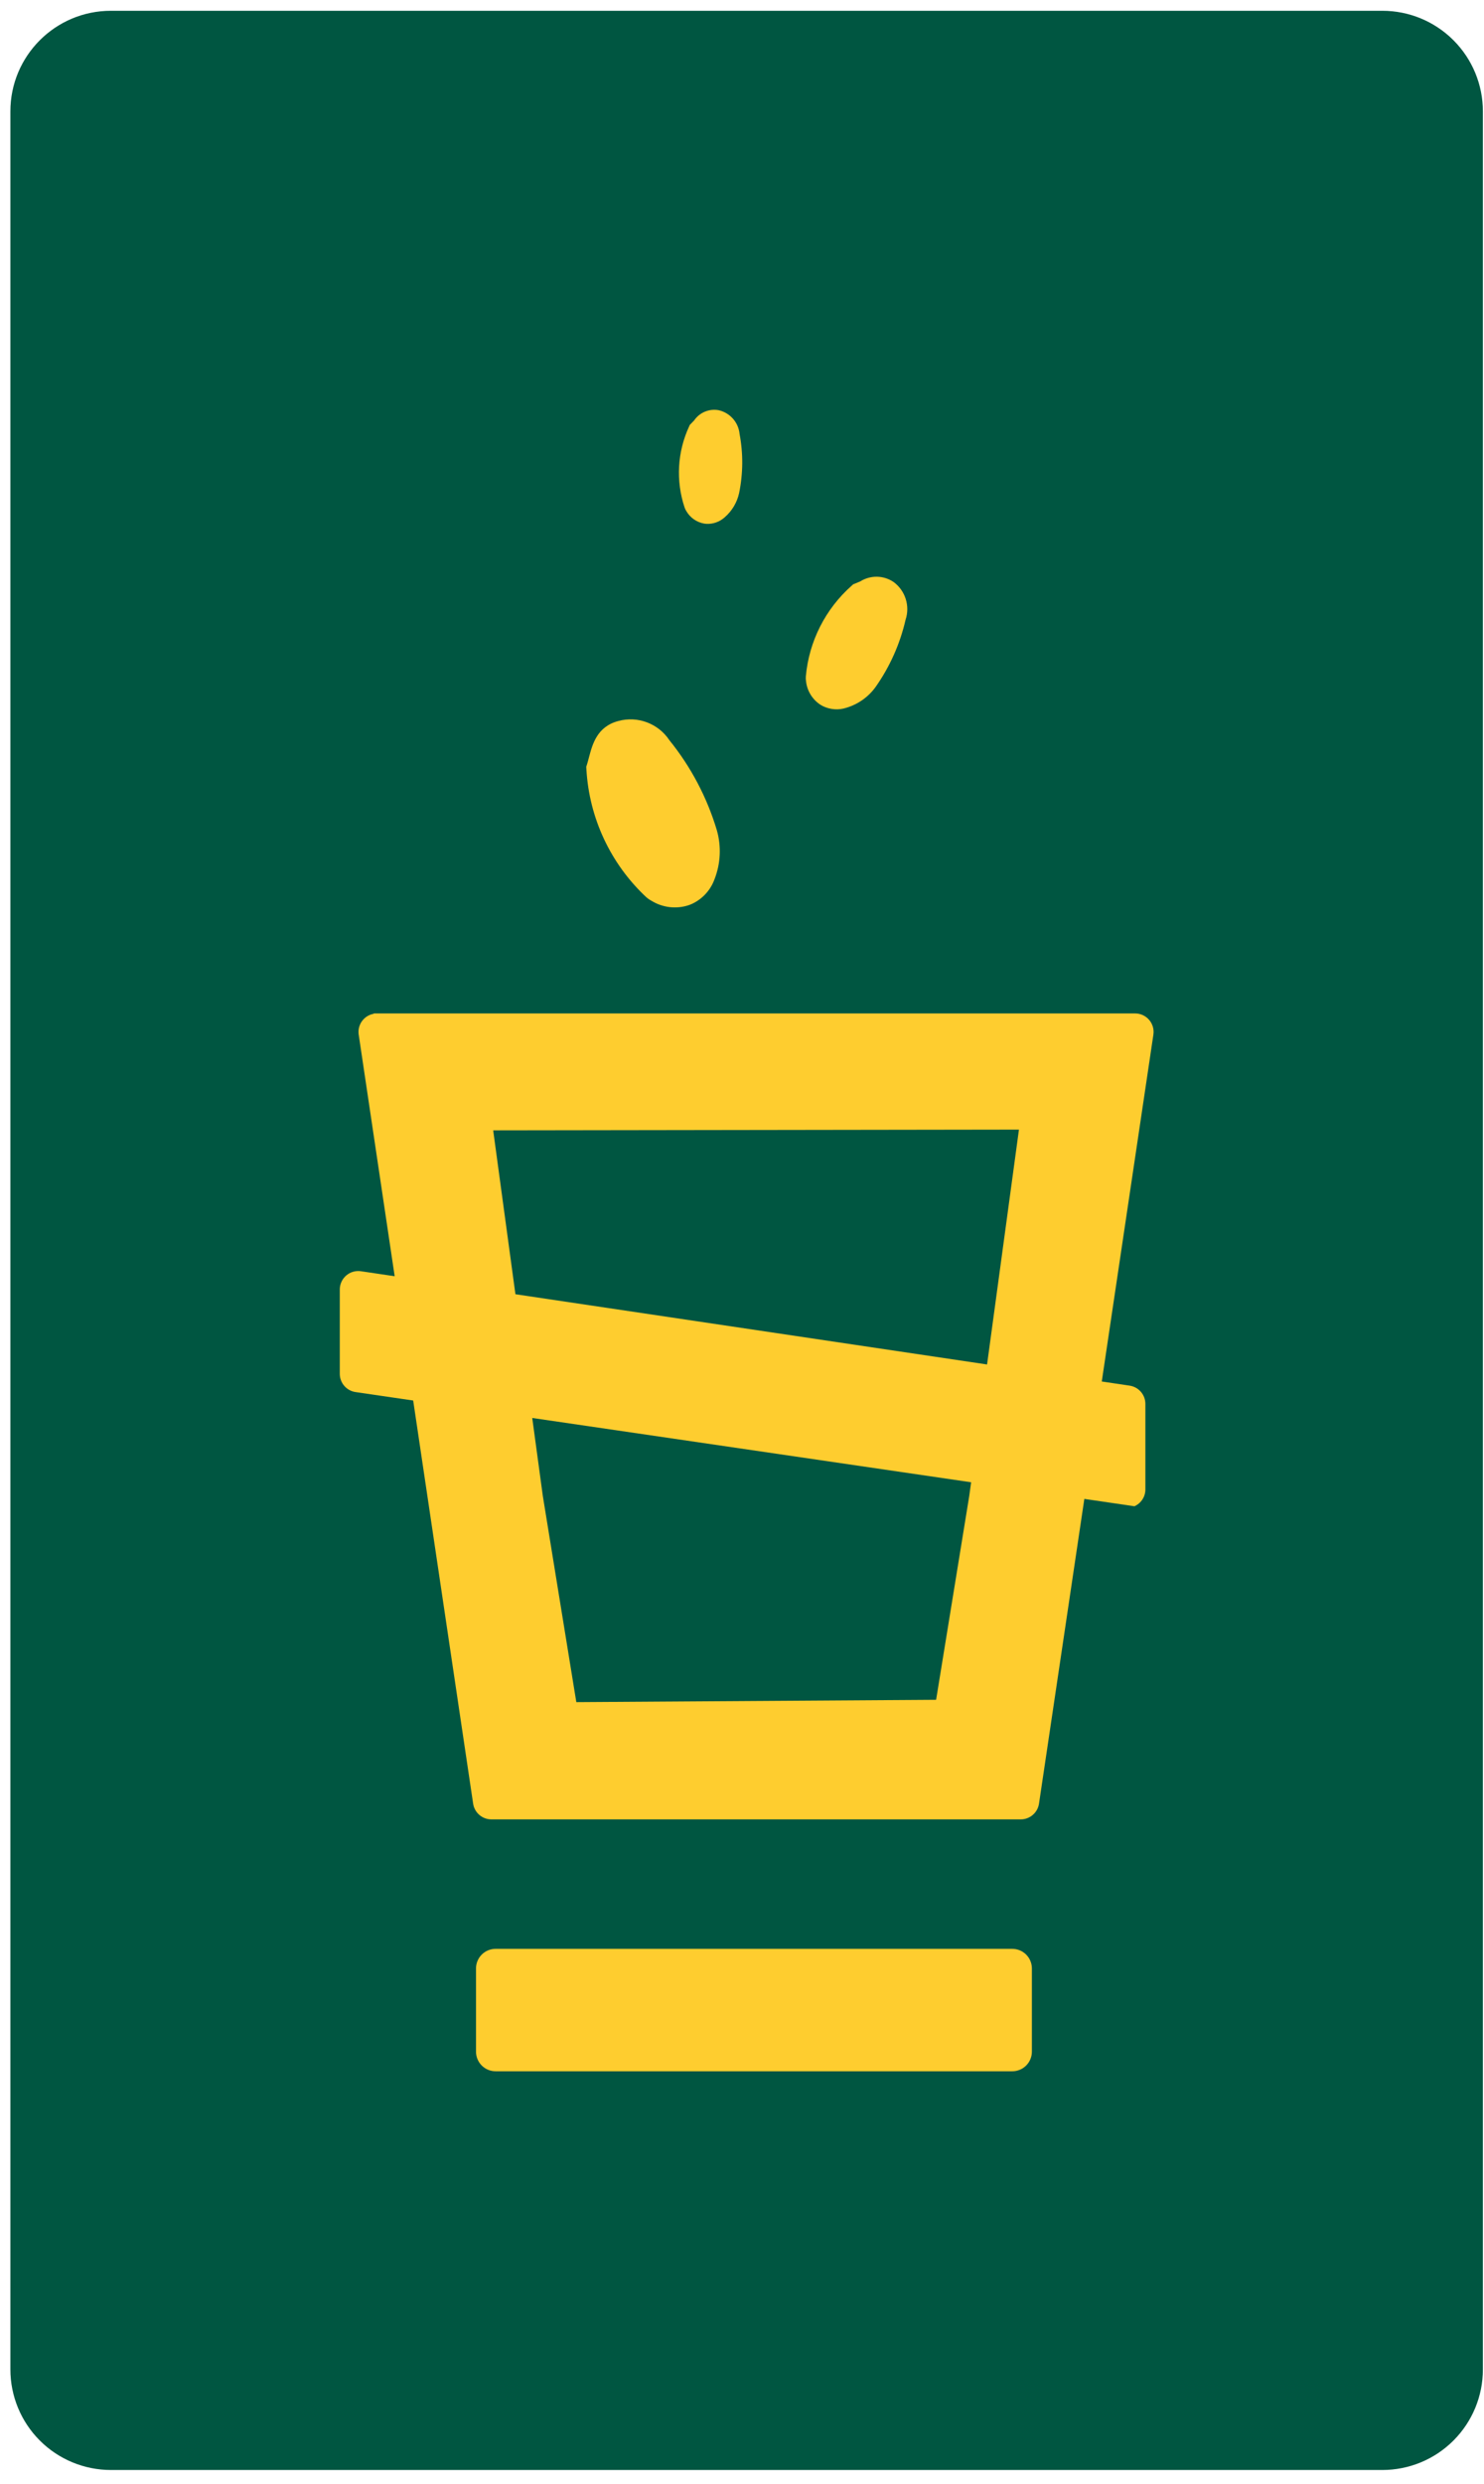
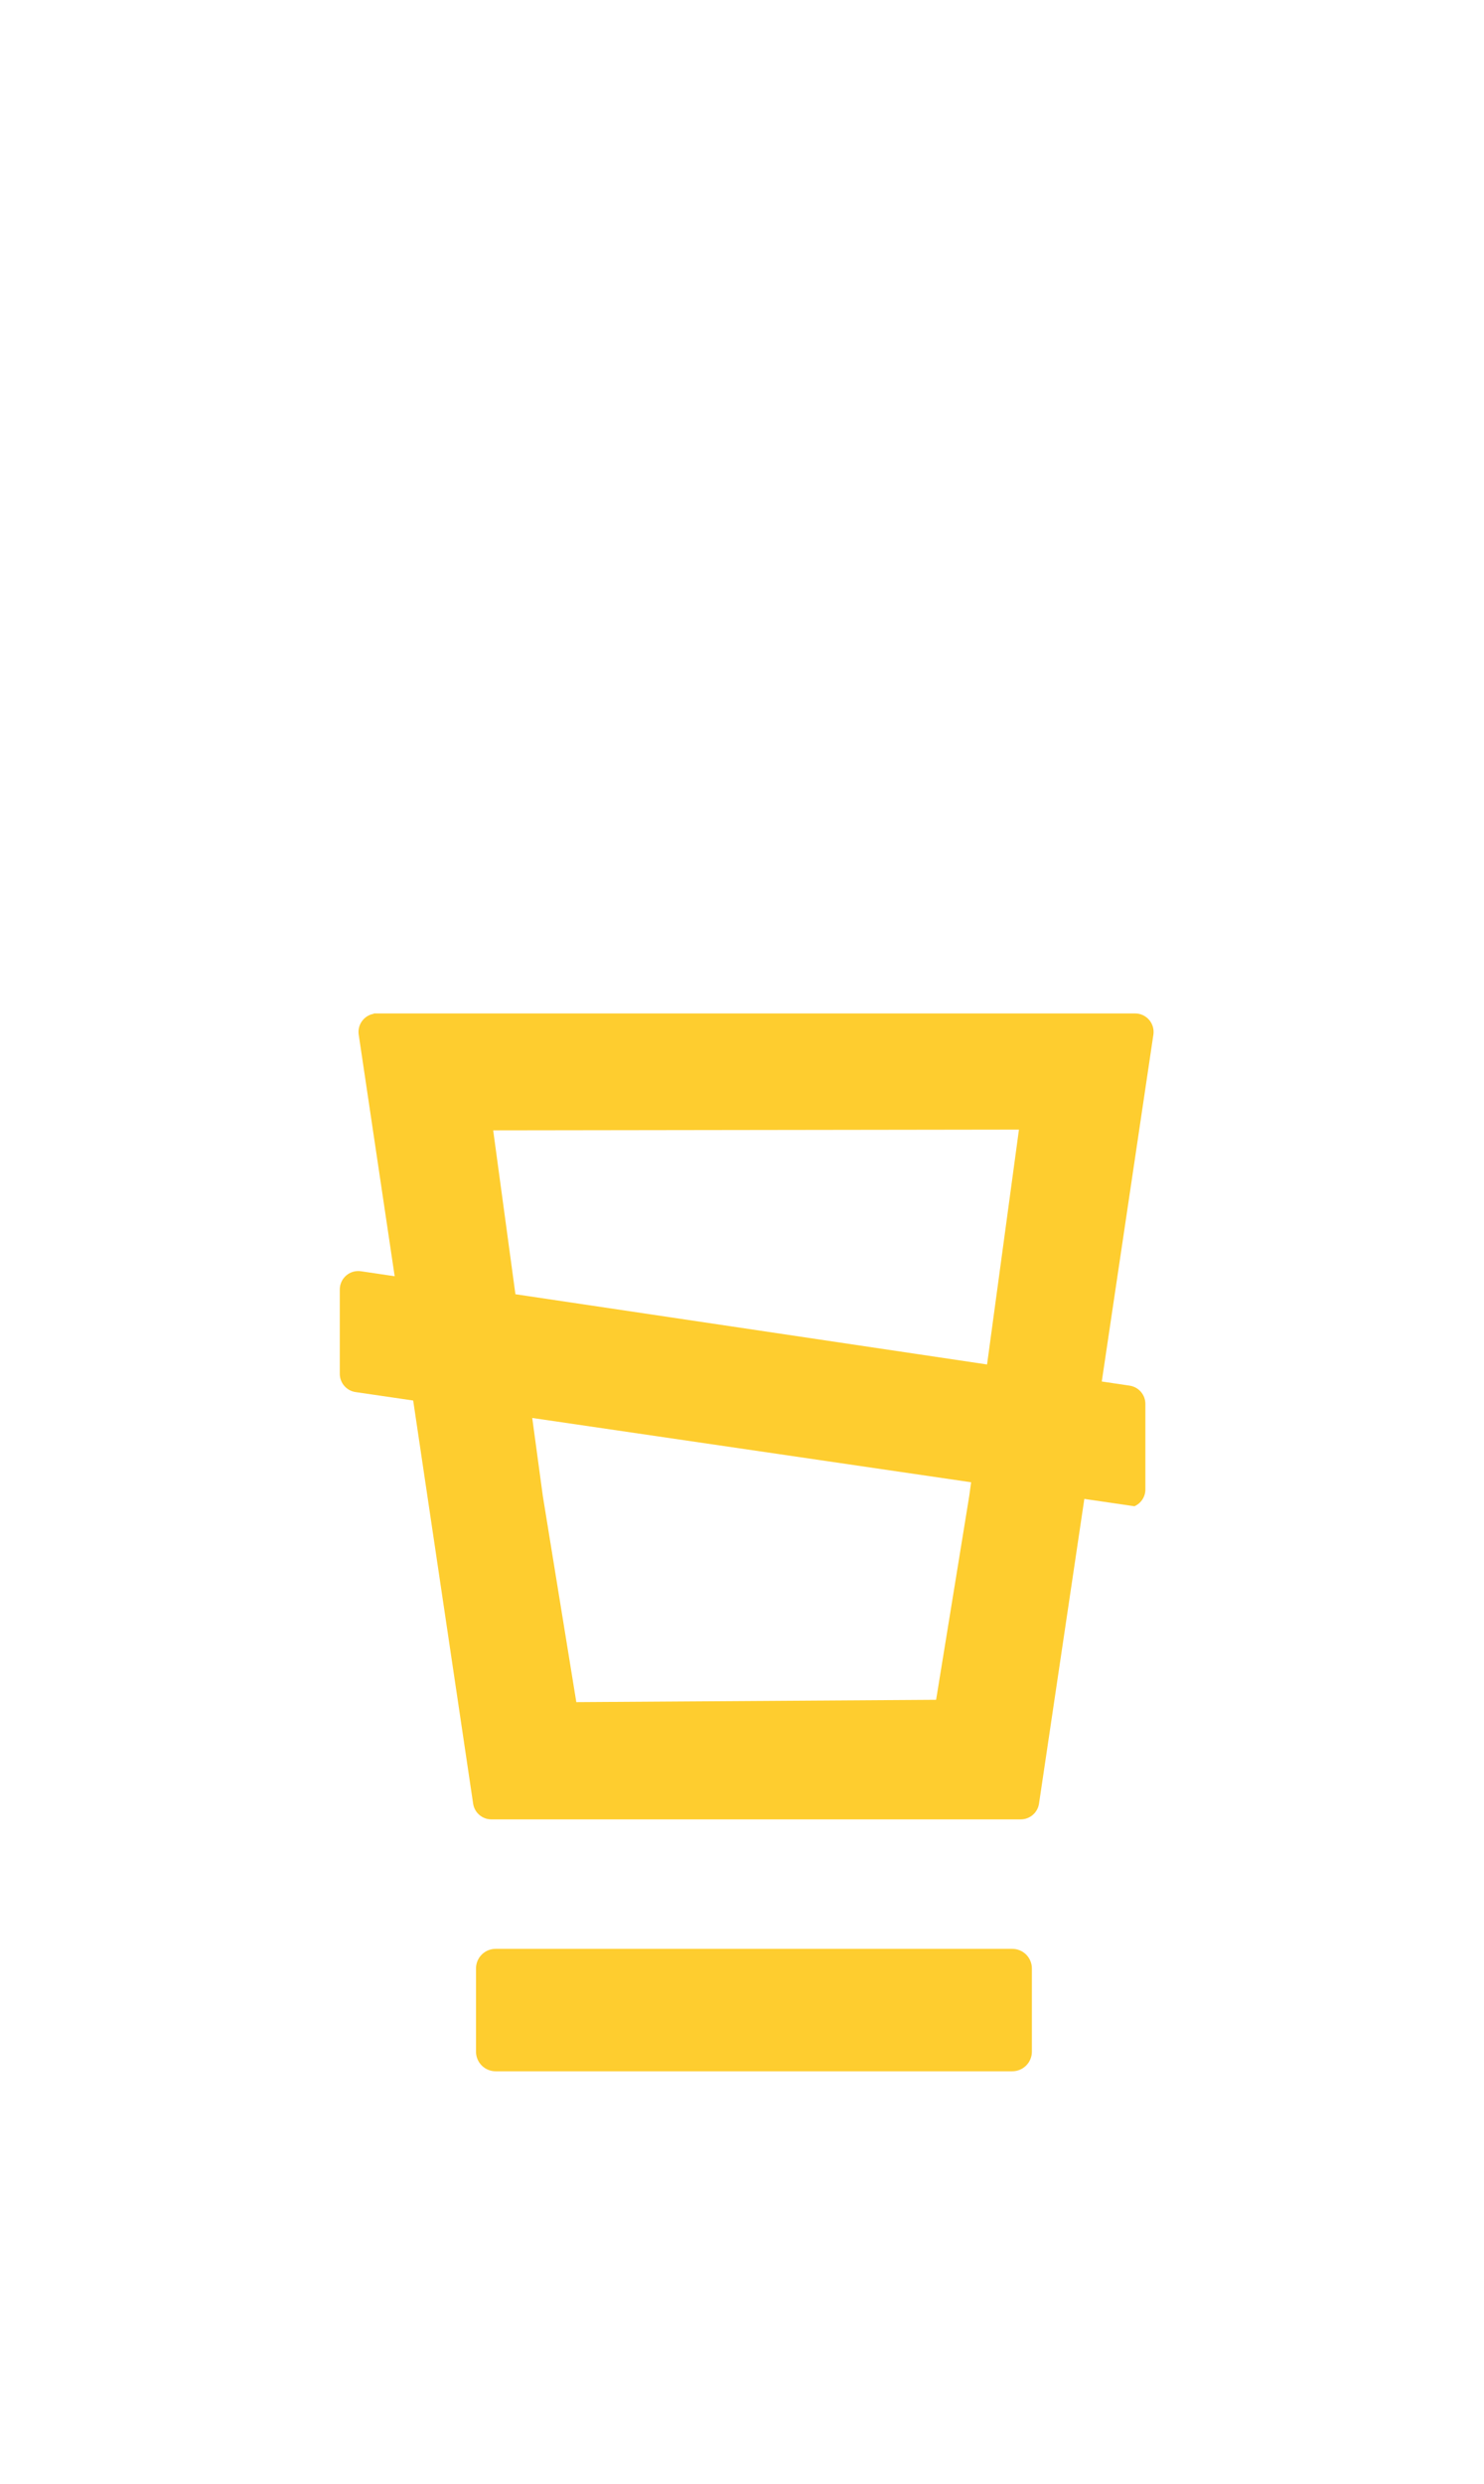
<svg xmlns="http://www.w3.org/2000/svg" width="101" height="169" viewBox="0 0 101 169">
  <g fill="none">
-     <path d="M94.085,0.734 L7.548,0.734 C3.77,0.734 0.707,3.797 0.707,7.575 L0.707,161.2 C0.707,163.014 1.428,164.754 2.711,166.037 C3.994,167.32 5.734,168.041 7.548,168.041 L94.085,168.041 C95.899,168.041 97.639,167.32 98.921,166.037 C100.204,164.754 100.924,163.014 100.924,161.2 L100.924,7.575 C100.924,5.761 100.204,4.021 98.921,2.738 C97.639,1.455 95.899,0.734 94.085,0.734 Z" fill="#005641" />
    <g transform="translate(23.12 27.864)" fill="#FECD2F">
      <path d="M45.775 63.642 10.61 63.642C10.256 63.641 9.917 63.782 9.667 64.032 9.417 64.282 9.277 64.621 9.277 64.974L9.277 70.638C9.277 70.991 9.417 71.33 9.667 71.58 9.917 71.83 10.256 71.971 10.61 71.97L45.776 71.97C46.13 71.971 46.469 71.83 46.719 71.58 46.969 71.33 47.109 70.991 47.109 70.638L47.109 64.974C47.109 64.621 46.969 64.281 46.718 64.031 46.468 63.781 46.129 63.641 45.775 63.642ZM53.76 25.325 51.866 25.043 55.379 1.443C55.432 1.082 55.326.715 55.087.439 54.849.163 54.502.003 54.137.003L2.537.003 2.523.003 2.333.003 2.294.031C1.636.159 1.195.782 1.293 1.445L3.741 17.882 1.446 17.542C1.085 17.488.718 17.594.442 17.833.165 18.072.006 18.419.006 18.784L.006 24.521C.006 25.16.486 25.697 1.122 25.769L5.001 26.337 9.081 53.762C9.172 54.378 9.701 54.834 10.323 54.833L46.35 54.833C46.973 54.834 47.502 54.378 47.594 53.762L50.679 33.031 54.09 33.53C54.542 33.33 54.834 32.882 54.834 32.388L54.834 26.573C54.836 25.948 54.379 25.416 53.76 25.325ZM10.446 7.958 46.229 7.907 44.059 23.885 11.959 19.106 10.446 7.958ZM42.846 32.831 42.846 32.831 40.591 46.698 16.104 46.858 13.824 32.832 13.824 32.832 13.104 27.524 42.974 31.899 42.846 32.831Z" transform="translate(0 41.08)" />
-       <path d="M2.179 21.19C.748 21.567.428 22.755.196 23.624.154 23.784.11 23.953.058 24.124L0 24.31.014 24.504C.208 27.797 1.656 30.891 4.06 33.15 4.173 33.252 4.298 33.341 4.432 33.414 5.19 33.885 6.118 33.997 6.967 33.721 7.054 33.69 7.14 33.656 7.222 33.618 7.926 33.283 8.468 32.683 8.732 31.95 9.146 30.89 9.202 29.723 8.892 28.627 8.225 26.393 7.127 24.31 5.661 22.496 4.904 21.354 3.5 20.827 2.179 21.19L2.179 21.19ZM20.923 11.734C20.241 11.268 19.347 11.252 18.648 11.692 18.538 11.739 18.422 11.79 18.3 11.837L18.169 11.887 18.066 11.982C16.275 13.566 15.158 15.775 14.946 18.157 14.938 18.267 14.942 18.378 14.96 18.487 15.031 19.13 15.383 19.71 15.92 20.07 15.978 20.106 16.035 20.14 16.094 20.17 16.6 20.421 17.184 20.462 17.719 20.283 18.509 20.044 19.2 19.553 19.685 18.886 20.66 17.505 21.356 15.948 21.734 14.301 22.047 13.36 21.72 12.324 20.923 11.734L20.923 11.734ZM9.021.045C8.371-.078 7.711.197 7.341.744 7.274.814 7.206.887 7.131.961L7.051 1.041 7.006 1.142C6.199 2.877 6.089 4.855 6.697 6.668 6.726 6.753 6.765 6.833 6.814 6.908 7.072 7.356 7.516 7.666 8.025 7.757 8.078 7.766 8.131 7.772 8.185 7.774 8.636 7.796 9.078 7.639 9.414 7.338 9.915 6.909 10.263 6.328 10.405 5.683 10.677 4.359 10.689 2.994 10.438 1.666 10.364.876 9.793.223 9.021.045L9.021.045Z" transform="translate(16.778)" />
    </g>
  </g>
</svg>